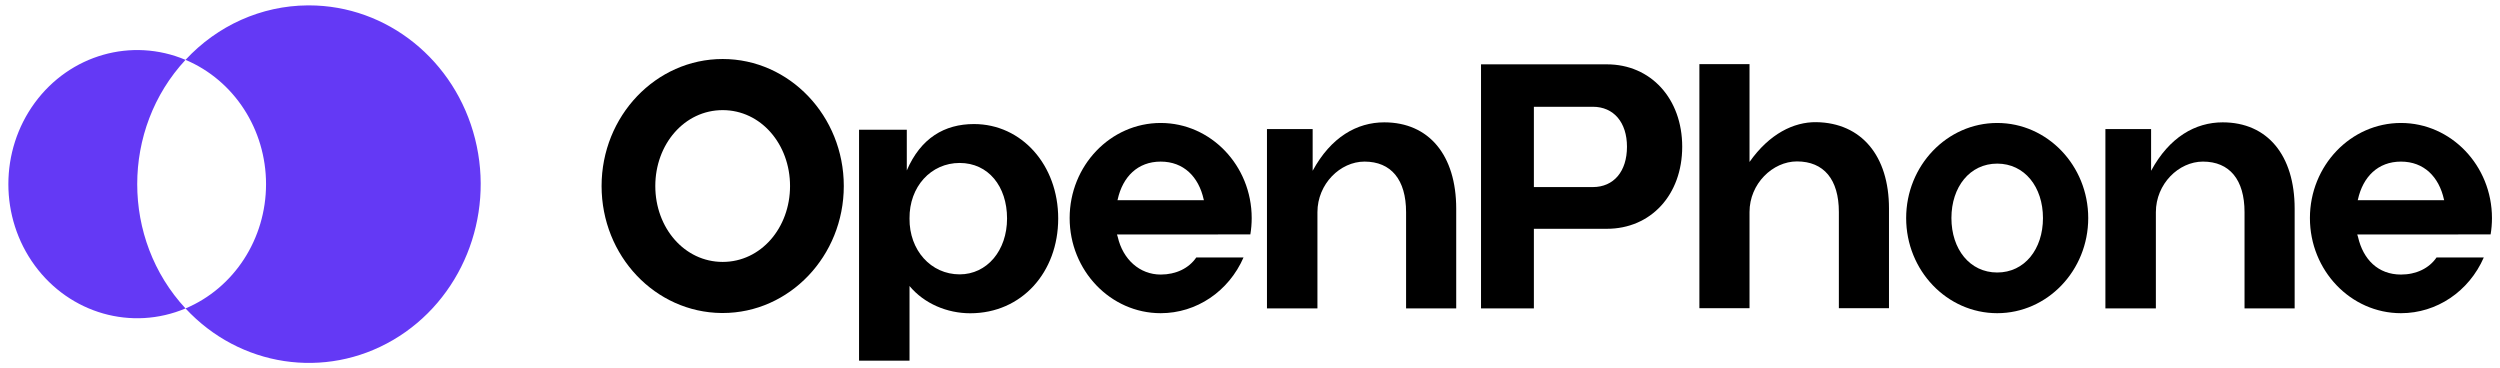
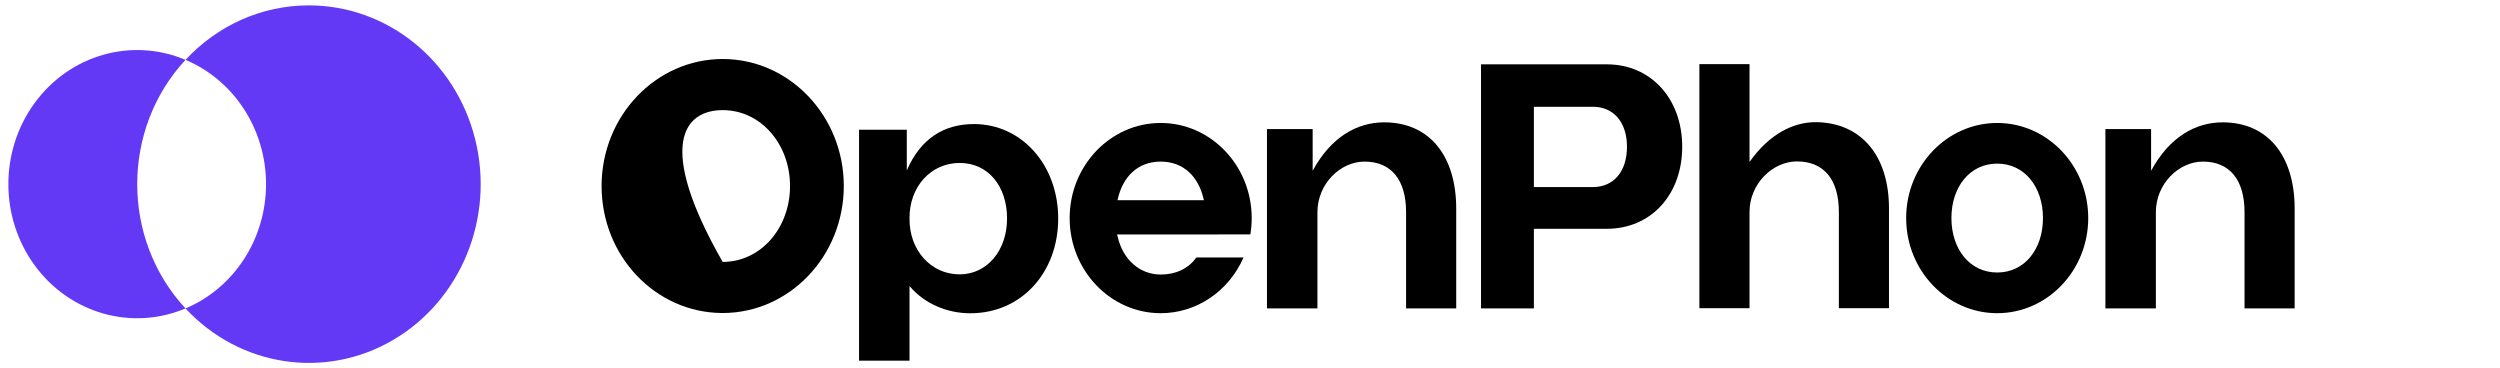
<svg xmlns="http://www.w3.org/2000/svg" width="224" height="33" viewBox="0 0 224 33" fill="none">
  <g clip-path="url(#clip0_19_7298)">
-     <path fill-rule="evenodd" clip-rule="evenodd" d="M64.752 5.287C58.769 5.287 53.902 10.392 53.902 16.666C53.902 22.94 58.715 27.989 64.653 28.046H64.752C70.736 28.046 75.604 22.942 75.604 16.666C75.604 10.39 70.736 5.287 64.752 5.287ZM64.752 23.468C61.327 23.468 58.715 20.417 58.715 16.668C58.715 12.918 61.328 9.867 64.752 9.867C68.175 9.867 70.788 12.918 70.788 16.668C70.788 20.417 68.177 23.468 64.752 23.468Z" fill="black" />
+     <path fill-rule="evenodd" clip-rule="evenodd" d="M64.752 5.287C58.769 5.287 53.902 10.392 53.902 16.666C53.902 22.94 58.715 27.989 64.653 28.046H64.752C70.736 28.046 75.604 22.942 75.604 16.666C75.604 10.39 70.736 5.287 64.752 5.287ZM64.752 23.468C58.715 12.918 61.328 9.867 64.752 9.867C68.175 9.867 70.788 12.918 70.788 16.668C70.788 20.417 68.177 23.468 64.752 23.468Z" fill="black" />
    <path fill-rule="evenodd" clip-rule="evenodd" d="M178.95 11.018C174.452 11.018 170.792 14.841 170.792 19.54C170.792 24.238 174.452 28.062 178.95 28.062C183.447 28.062 187.105 24.238 187.105 19.54C187.105 14.841 183.447 11.018 178.95 11.018ZM178.95 24.416C176.494 24.416 174.847 22.328 174.847 19.538C174.847 16.748 176.496 14.66 178.95 14.66C181.403 14.66 183.05 16.748 183.05 19.538C183.05 22.328 181.403 24.416 178.95 24.416Z" fill="black" />
    <path fill-rule="evenodd" clip-rule="evenodd" d="M87.268 11.115C91.546 11.115 94.815 14.791 94.815 19.576C94.815 24.393 91.546 28.069 86.932 28.069C84.871 28.069 82.811 27.211 81.493 25.626V32.315H76.971V11.622H81.249V15.272C82.497 12.37 84.629 11.115 87.268 11.115ZM81.493 19.576C81.463 22.428 83.418 24.583 85.985 24.583C88.429 24.583 90.232 22.46 90.232 19.576C90.232 16.692 88.551 14.601 85.985 14.601C83.418 14.601 81.463 16.724 81.493 19.576Z" fill="black" />
    <path d="M124.03 10.962C128.033 10.962 130.477 13.909 130.477 18.694V27.63H125.985V19.011C125.985 16.095 124.642 14.479 122.258 14.479C120.089 14.479 118.042 16.476 118.042 19.011V27.63H113.52V11.564H117.614V15.302C119.256 12.273 121.591 10.962 124.03 10.962Z" fill="black" />
    <path d="M169.253 18.678C169.253 13.956 166.779 11.009 162.746 10.946C160.713 10.919 158.528 11.994 156.757 14.512V5.749H152.265V27.614H156.757V18.995C156.757 16.46 158.834 14.463 161.005 14.463C163.418 14.463 164.762 16.079 164.762 18.995V27.614H169.253V18.678Z" fill="black" />
    <path d="M199.154 10.962C203.157 10.962 205.601 13.909 205.601 18.694V27.63H201.11V19.011C201.11 16.095 199.766 14.479 197.382 14.479C195.213 14.479 193.166 16.476 193.166 19.011V27.63H188.644V11.564H192.738V15.302C194.38 12.273 196.715 10.962 199.154 10.962Z" fill="black" />
    <path fill-rule="evenodd" clip-rule="evenodd" d="M132.699 5.765H143.974C147.915 5.765 150.726 8.838 150.726 13.148C150.726 17.458 147.915 20.5 143.974 20.5H137.436V27.63H132.699V5.765ZM142.722 16.761C144.585 16.761 145.777 15.366 145.777 13.148C145.777 10.962 144.585 9.567 142.722 9.567H137.436V16.761H142.722Z" fill="black" />
    <path fill-rule="evenodd" clip-rule="evenodd" d="M95.841 19.54C95.841 14.841 99.5 11.018 103.997 11.018C108.494 11.018 112.152 14.841 112.152 19.54C112.152 20.03 112.112 20.522 112.031 21.003H109.132V21.006H100.08L100.15 21.229C100.609 23.244 102.118 24.6 103.998 24.6C105.364 24.6 106.522 24.042 107.186 23.069H111.42C110.093 26.11 107.207 28.062 103.998 28.062C99.501 28.062 95.841 24.238 95.841 19.54ZM100.123 17.939L100.144 17.872C100.594 15.842 101.934 14.48 103.998 14.48C106.063 14.48 107.401 15.844 107.851 17.872L107.872 17.939H100.123Z" fill="black" />
-     <path fill-rule="evenodd" clip-rule="evenodd" d="M215.126 11.018C210.628 11.018 206.969 14.841 206.969 19.54C206.969 24.238 210.628 28.062 215.126 28.062C218.335 28.062 221.221 26.11 222.548 23.069H218.314C217.649 24.042 216.492 24.6 215.126 24.6C213.074 24.6 211.736 23.244 211.278 21.229L211.208 21.006H220.259V21.003H223.159C223.24 20.522 223.28 20.03 223.28 19.54C223.28 14.841 219.622 11.018 215.126 11.018ZM211.271 17.872L211.25 17.939H219L218.979 17.872C218.529 15.844 217.191 14.48 215.126 14.48C213.062 14.48 211.721 15.842 211.271 17.872Z" fill="black" />
    <path d="M27.682 0.482C34.678 0.484 40.794 5.396 42.567 12.441C44.34 19.485 41.325 26.888 35.228 30.459C29.131 34.031 21.487 32.871 16.623 27.636C20.983 25.801 23.837 21.395 23.837 16.5C23.837 11.604 20.983 7.199 16.623 5.363C19.487 2.274 23.424 0.516 27.545 0.483L27.682 0.482ZM3.116 9.211C6.272 4.907 11.802 3.332 16.623 5.363C10.852 11.572 10.852 21.427 16.623 27.636C11.802 29.668 6.272 28.092 3.116 23.788C-0.039 19.484 -0.039 13.515 3.116 9.211Z" fill="#6439F5" />
  </g>
  <defs>
    <clipPath id="clip0_19_7298">
      <rect width="222.857" height="32.036" fill="white" transform="translate(0.75 0.482)" />
    </clipPath>
  </defs>
</svg>